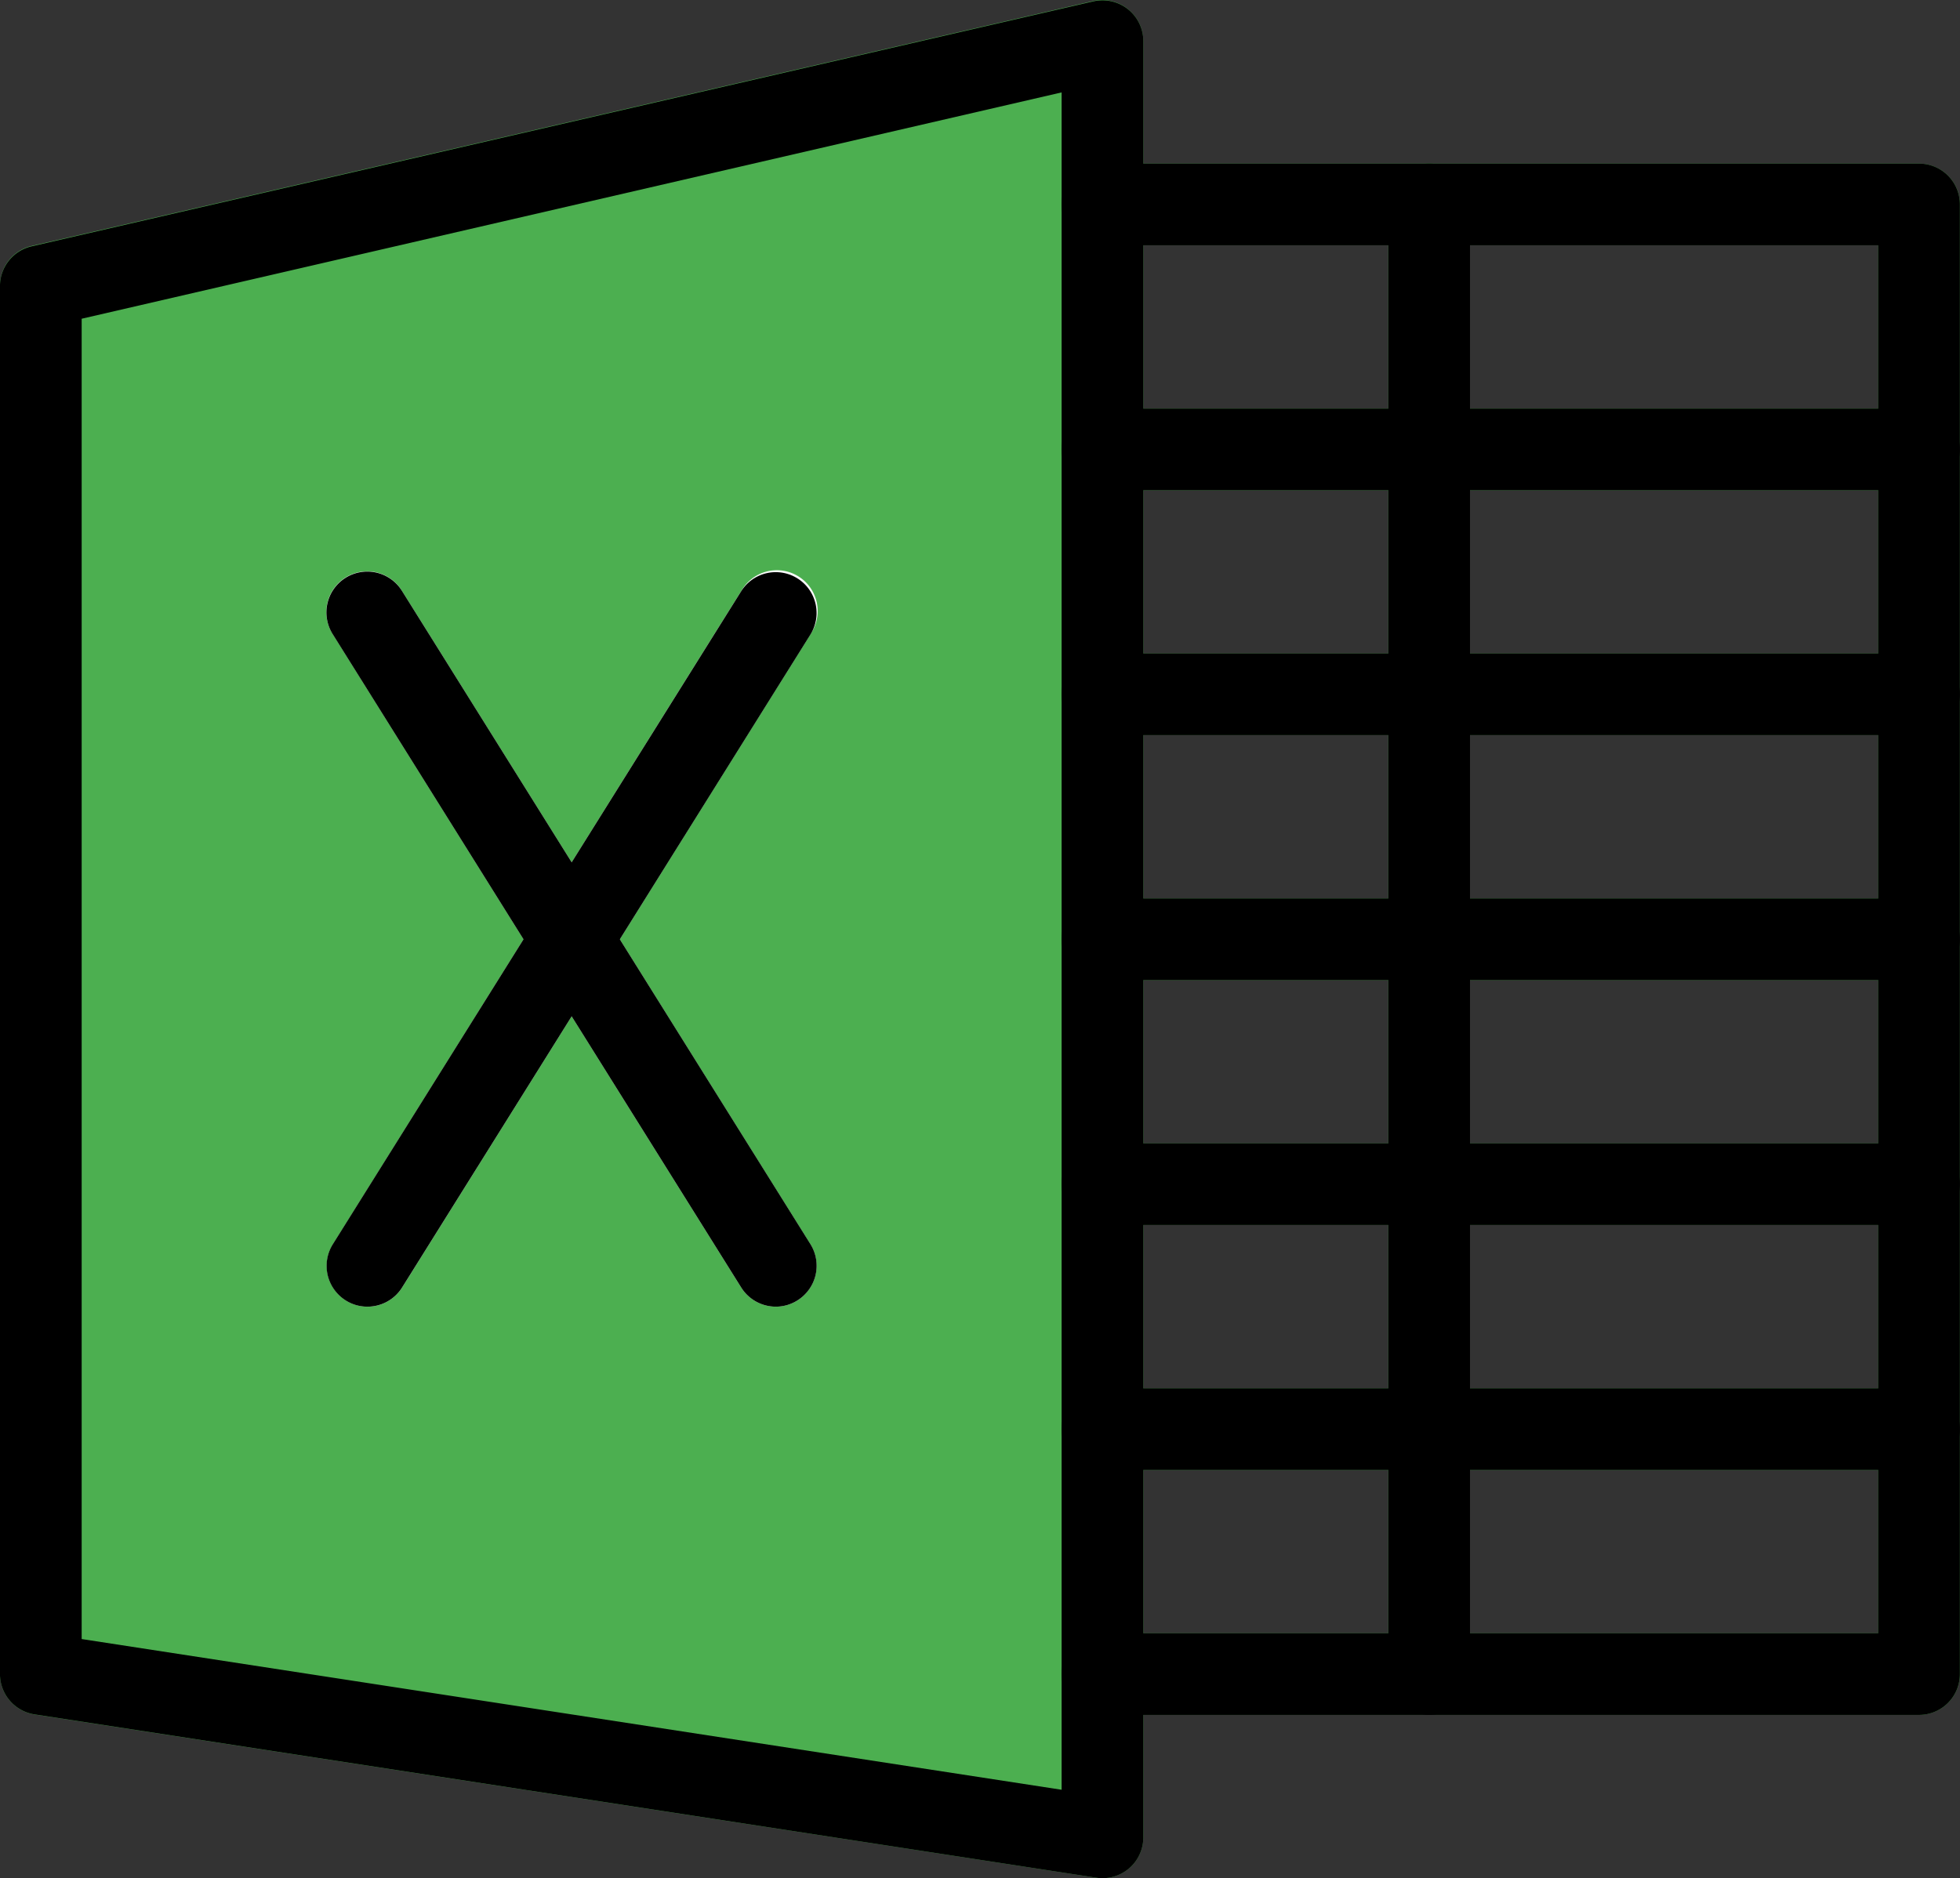
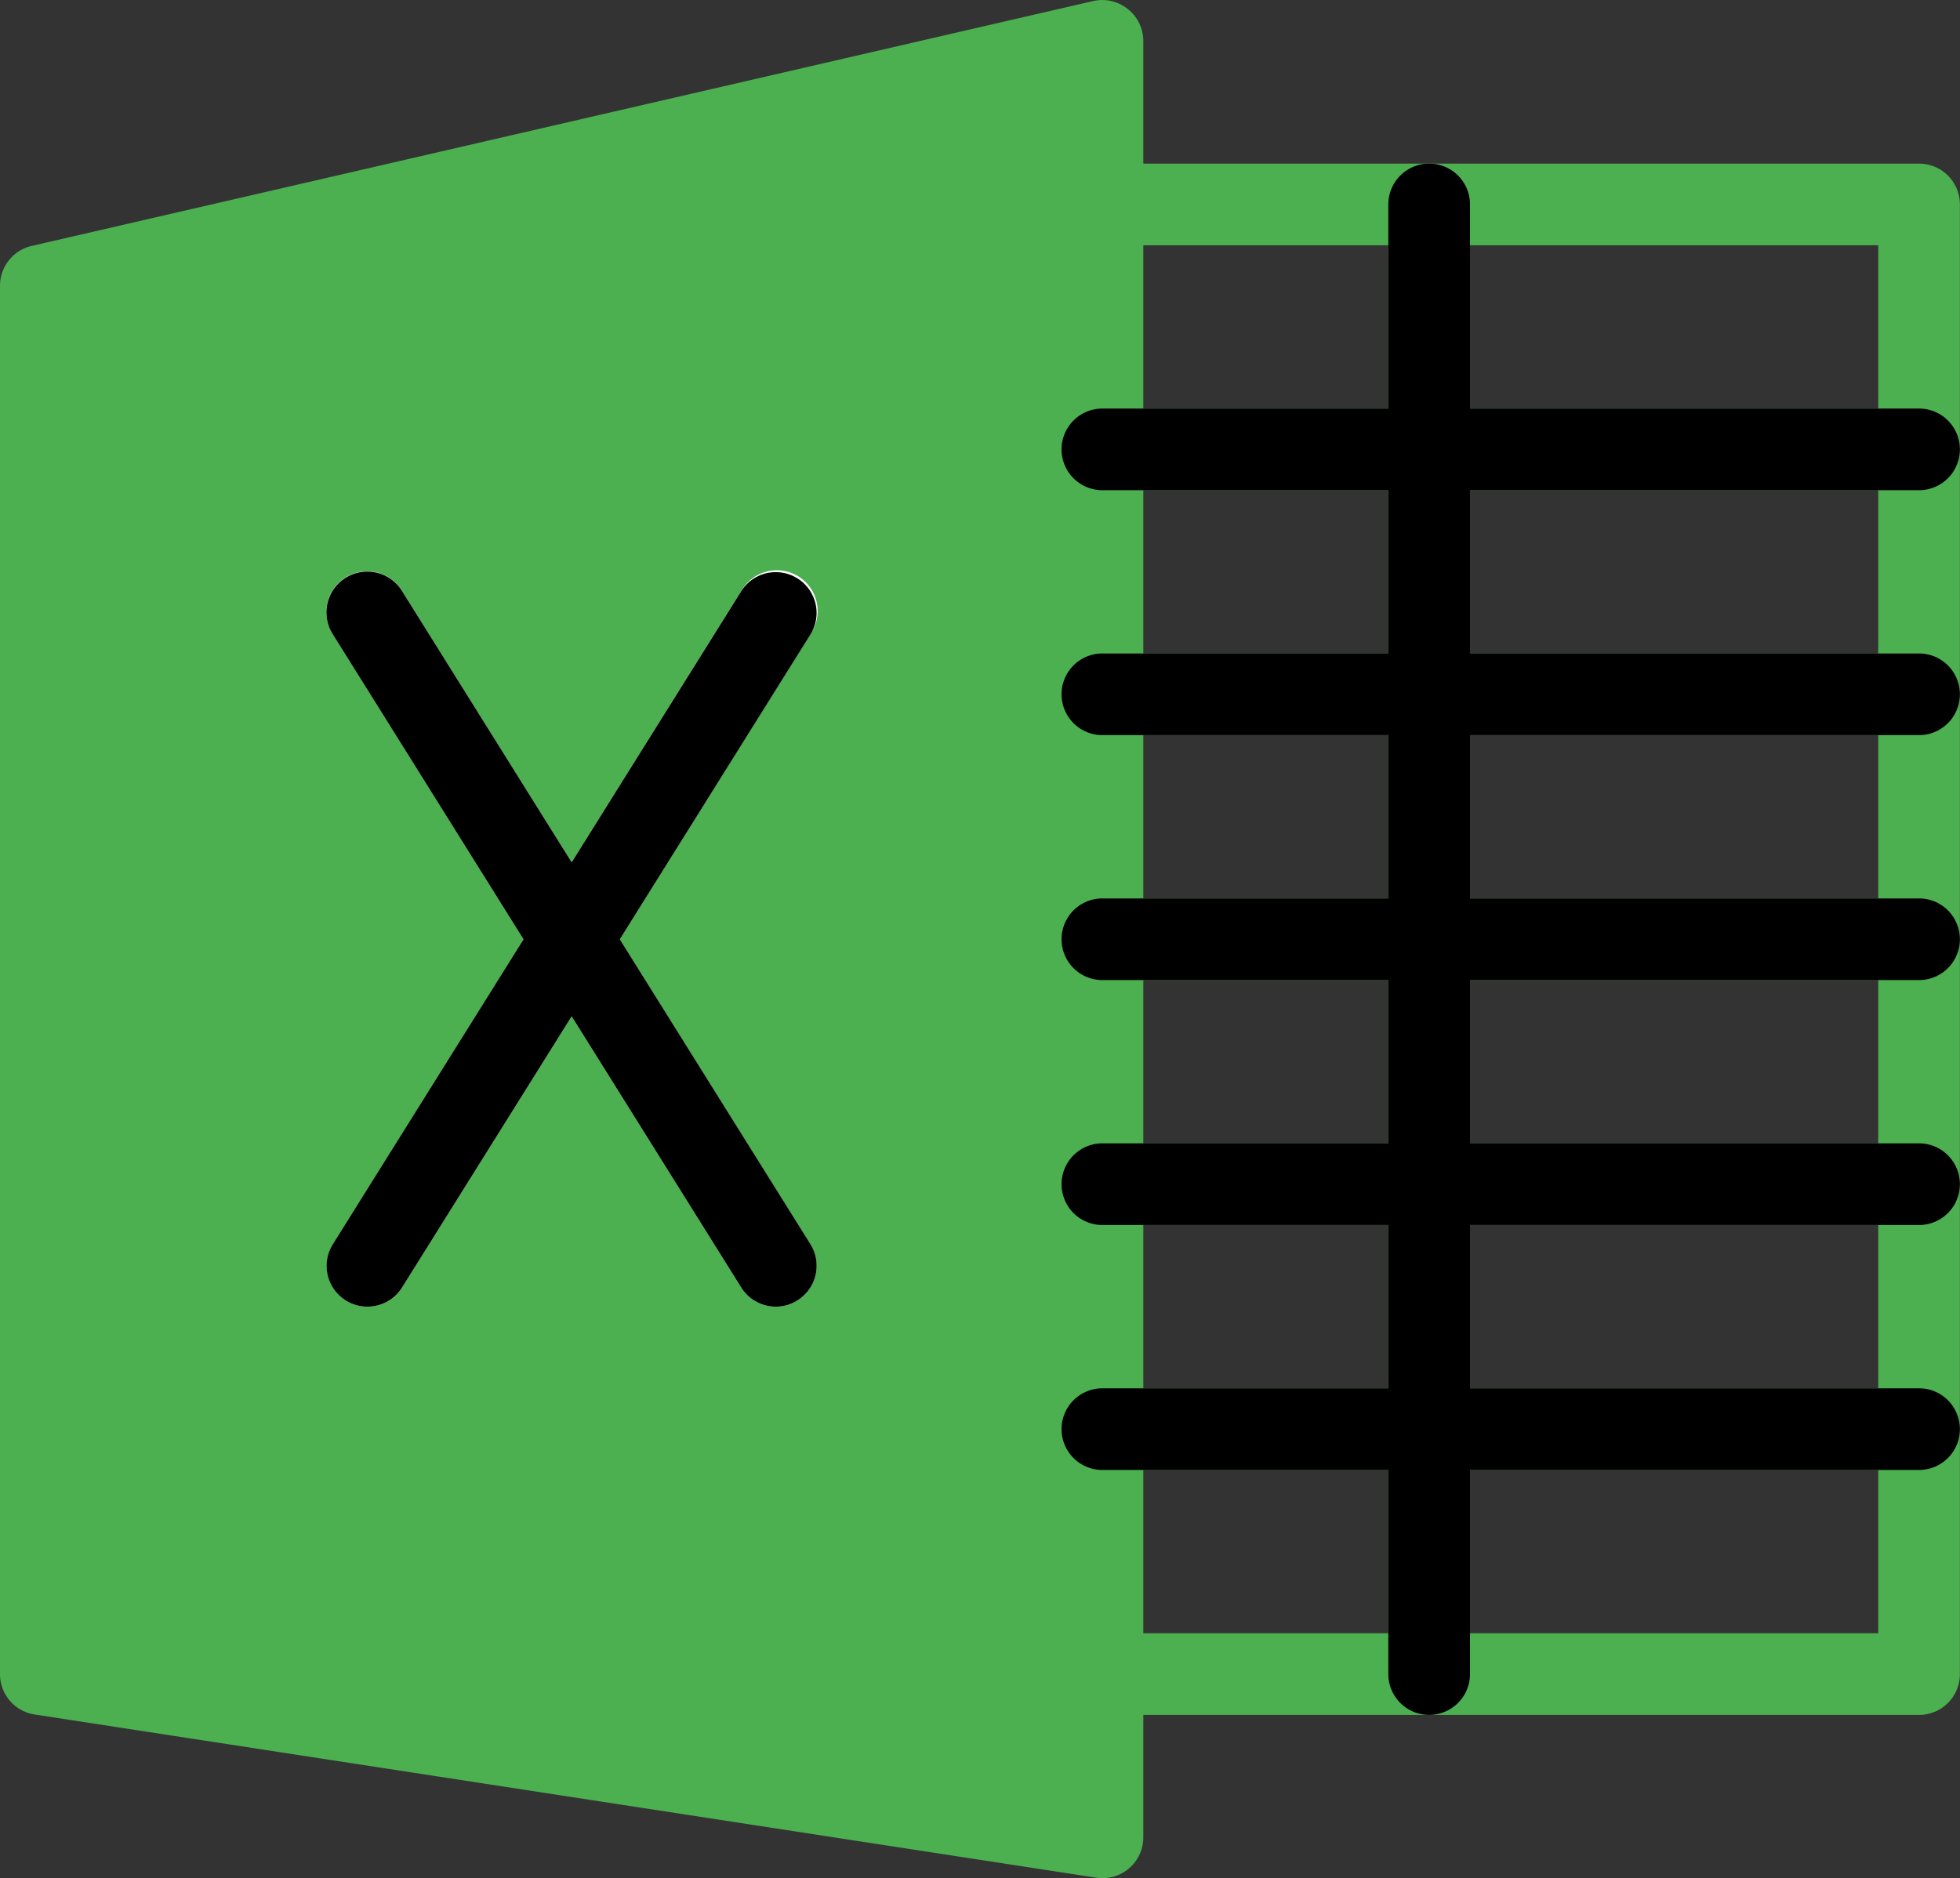
<svg xmlns="http://www.w3.org/2000/svg" width="80.204" height="76.875" viewBox="0 0 80.204 76.875">
  <rect x="0" y="0" width="80.204" height="76.875" fill="#333333" stroke="none" />
  <g id="excel" transform="translate(0 -10.625)">
    <g id="グループ_151" data-name="グループ 151" transform="translate(0 10.625)">
      <path id="パス_747" data-name="パス 747" d="M46.157,11a1.671,1.671,0,0,0-1.417-.334L1.3,20.69A1.671,1.671,0,0,0,0,22.334V79.145A1.671,1.671,0,0,0,1.416,80.8L44.86,87.48a1.671,1.671,0,0,0,1.925-1.651V12.309A1.67,1.67,0,0,0,46.157,11Z" transform="translate(0 -10.625)" fill="#4caf50" />
      <path id="パス_748" data-name="パス 748" d="M312.422,116.871H279a1.671,1.671,0,0,1,0-3.342h31.747V56.718H279a1.671,1.671,0,1,1,0-3.342h33.418a1.671,1.671,0,0,1,1.671,1.671V115.2A1.671,1.671,0,0,1,312.422,116.871Z" transform="translate(-233.889 -46.679)" fill="#4caf50" />
    </g>
    <g id="グループ_152" data-name="グループ 152" transform="translate(13.338 33.983)">
      <path id="パス_749" data-name="パス 749" d="M103.558,189.878a1.671,1.671,0,0,1-1.417-.785L85.432,162.358a1.671,1.671,0,0,1,2.776-1.86q.03.045.057.092l16.709,26.735a1.671,1.671,0,0,1-1.417,2.553Z" transform="translate(-85.149 -159.754)" fill="#fafafa" />
      <path id="パス_750" data-name="パス 750" d="M87.022,189.861a1.671,1.671,0,0,1-1.414-2.556l16.709-26.735a1.671,1.671,0,1,1,2.891,1.676q-.027.047-.057.092L88.443,189.072A1.671,1.671,0,0,1,87.022,189.861Z" transform="translate(-85.323 -159.736)" fill="#fafafa" />
    </g>
    <g id="グループ_153" data-name="グループ 153" transform="translate(43.443 17.321)">
      <path id="パス_751" data-name="パス 751" d="M364.338,116.87a1.671,1.671,0,0,1-1.671-1.671V55.046a1.671,1.671,0,1,1,3.342,0V115.2A1.671,1.671,0,0,1,364.338,116.87Z" transform="translate(-349.3 -53.375)" fill="#4caf50" />
      <path id="パス_752" data-name="パス 752" d="M312.422,376.717H279a1.671,1.671,0,0,1,0-3.342h33.418a1.671,1.671,0,0,1,0,3.342Z" transform="translate(-277.333 -323.248)" fill="#4caf50" />
      <path id="パス_753" data-name="パス 753" d="M312.422,312.717H279a1.671,1.671,0,0,1,0-3.342h33.418a1.671,1.671,0,0,1,0,3.342Z" transform="translate(-277.333 -269.273)" fill="#4caf50" />
      <path id="パス_754" data-name="パス 754" d="M312.422,248.717H279a1.671,1.671,0,0,1,0-3.342h33.418a1.671,1.671,0,0,1,0,3.342Z" transform="translate(-277.333 -215.299)" fill="#4caf50" />
      <path id="パス_755" data-name="パス 755" d="M312.422,184.717H279a1.671,1.671,0,1,1,0-3.342h33.418a1.671,1.671,0,0,1,0,3.342Z" transform="translate(-277.333 -161.324)" fill="#4caf50" />
      <path id="パス_756" data-name="パス 756" d="M312.422,120.717H279a1.671,1.671,0,0,1,0-3.342h33.418a1.671,1.671,0,0,1,0,3.342Z" transform="translate(-277.333 -107.35)" fill="#4caf50" />
    </g>
-     <path id="パス_757" data-name="パス 757" d="M45.116,87.575a1.661,1.661,0,0,1-.254-.02L1.418,80.871A1.671,1.671,0,0,1,0,79.22V22.409a1.671,1.671,0,0,1,1.3-1.627L44.741,10.756a1.671,1.671,0,0,1,2.045,1.627V85.9A1.671,1.671,0,0,1,45.116,87.575ZM3.343,77.787l40.1,6.169V14.482l-40.1,9.264V77.787Z" transform="translate(-0.001 -0.075)" />
-     <path id="パス_758" data-name="パス 758" d="M312.422,116.871H279a1.671,1.671,0,0,1,0-3.342h31.747V56.718H279a1.671,1.671,0,1,1,0-3.342h33.418a1.671,1.671,0,0,1,1.671,1.671V115.2A1.671,1.671,0,0,1,312.422,116.871Z" transform="translate(-233.89 -36.054)" />
    <path id="パス_759" data-name="パス 759" d="M103.713,190.117a1.671,1.671,0,0,1-1.417-.785L85.586,162.6a1.671,1.671,0,1,1,2.834-1.771L105.13,187.56a1.671,1.671,0,0,1-.531,2.3h0A1.653,1.653,0,0,1,103.713,190.117Z" transform="translate(-71.966 -126.01)" />
    <path id="パス_760" data-name="パス 760" d="M87,190.118a1.651,1.651,0,0,1-.886-.254,1.671,1.671,0,0,1-.531-2.3h0L102.3,160.827a1.671,1.671,0,0,1,2.834,1.771h0L88.42,189.332A1.671,1.671,0,0,1,87,190.118Z" transform="translate(-71.965 -126.011)" />
    <path id="パス_761" data-name="パス 761" d="M364.338,116.87a1.671,1.671,0,0,1-1.671-1.671V55.046a1.671,1.671,0,1,1,3.342,0V115.2A1.671,1.671,0,0,1,364.338,116.87Z" transform="translate(-305.856 -36.054)" />
    <path id="パス_762" data-name="パス 762" d="M312.422,376.717H279a1.671,1.671,0,0,1,0-3.342h33.418a1.671,1.671,0,0,1,0,3.342Z" transform="translate(-233.89 -305.926)" />
    <path id="パス_763" data-name="パス 763" d="M312.422,312.717H279a1.671,1.671,0,0,1,0-3.342h33.418a1.671,1.671,0,0,1,0,3.342Z" transform="translate(-233.89 -251.952)" />
    <path id="パス_764" data-name="パス 764" d="M312.422,248.717H279a1.671,1.671,0,0,1,0-3.342h33.418a1.671,1.671,0,0,1,0,3.342Z" transform="translate(-233.89 -197.977)" />
    <path id="パス_765" data-name="パス 765" d="M312.422,184.717H279a1.671,1.671,0,1,1,0-3.342h33.418a1.671,1.671,0,0,1,0,3.342Z" transform="translate(-233.89 -144.003)" />
    <path id="パス_766" data-name="パス 766" d="M312.422,120.717H279a1.671,1.671,0,0,1,0-3.342h33.418a1.671,1.671,0,0,1,0,3.342Z" transform="translate(-233.89 -90.028)" />
  </g>
</svg>